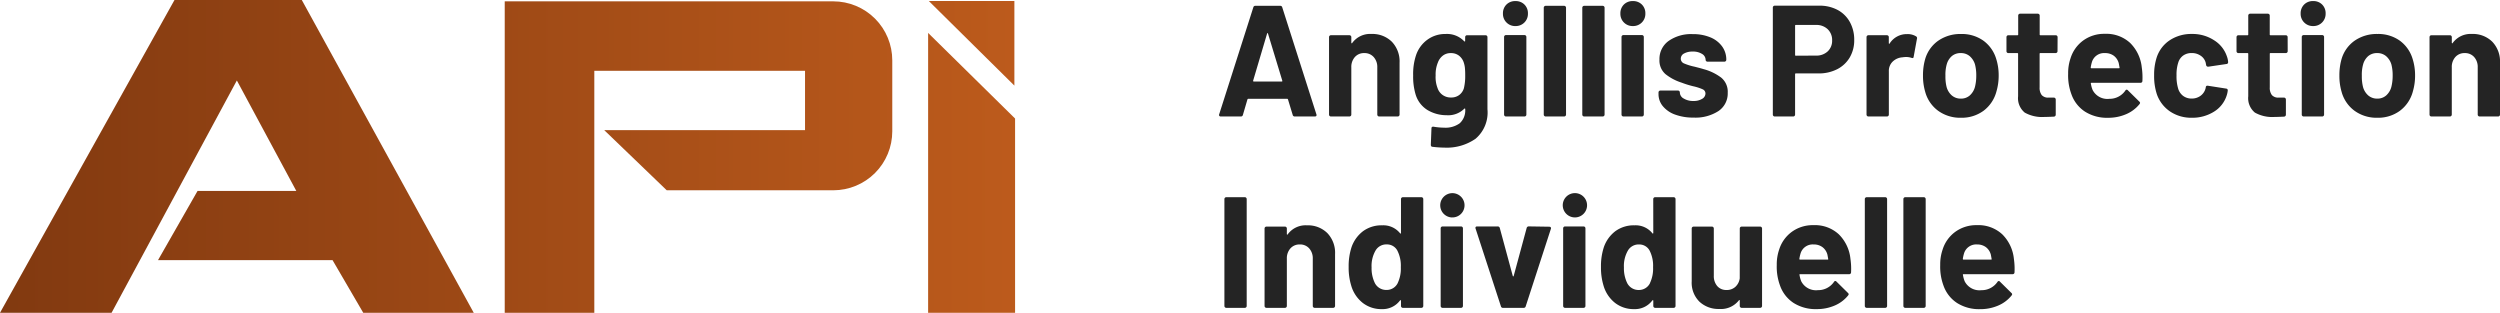
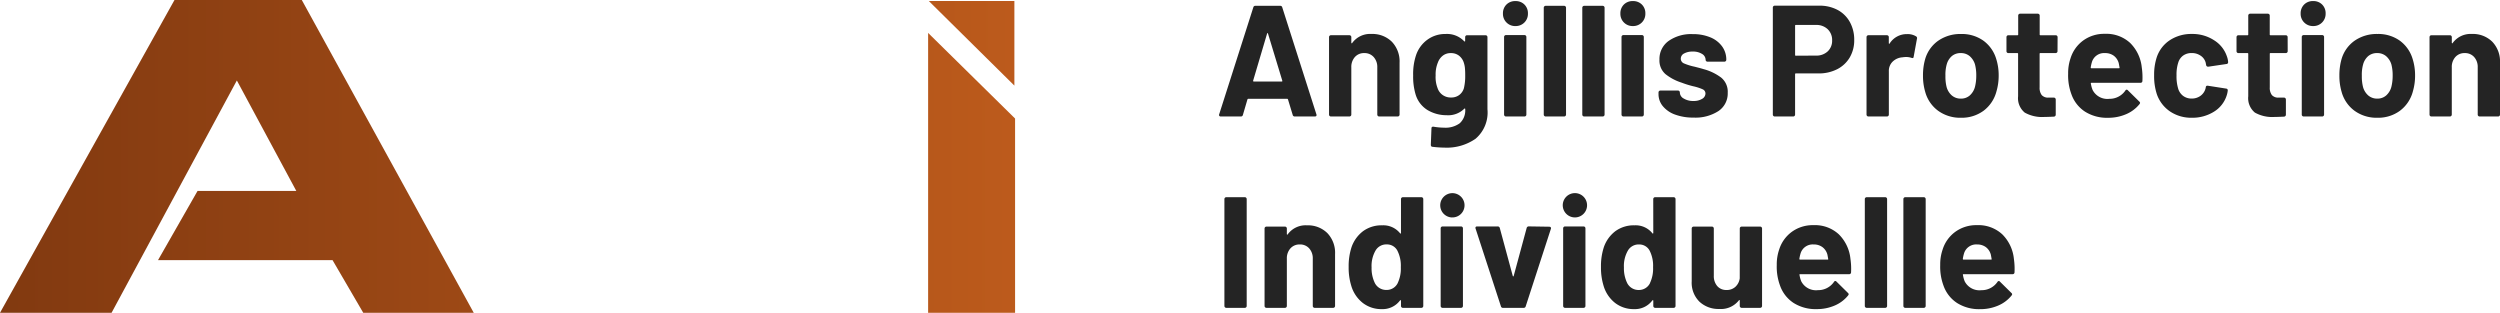
<svg xmlns="http://www.w3.org/2000/svg" width="300.47" height="37.596" viewBox="0 0 300.47 37.596">
  <defs>
    <clipPath id="clip-path">
      <path id="Tracé_5" data-name="Tracé 5" d="M0,37.592,20.972,0h15.3L56.938,37.592H43.658l-3.692-6.331H18.994l4.748-8.31H35.614L28.467,9.671,13.41,37.592Z" fill="none" />
    </clipPath>
    <linearGradient id="linear-gradient" y1="0.5" x2="1" y2="0.5" gradientUnits="objectBoundingBox">
      <stop offset="0" stop-color="#813910" />
      <stop offset="1" stop-color="#bd5b1c" />
    </linearGradient>
    <clipPath id="clip-path-2">
      <path id="Tracé_6" data-name="Tracé 6" d="M153.3,37.84V.41h39.491A7.088,7.088,0,0,1,199.879,7.5v8.531a7.088,7.088,0,0,1-7.087,7.087H172.773l-7.518-7.233h24.138V8.759H164.067V37.844H153.3Z" transform="translate(-153.3 -0.41)" fill="none" />
    </clipPath>
    <clipPath id="clip-path-3">
      <path id="Tracé_7" data-name="Tracé 7" d="M281.9,10V43.635h10.451V20.288Z" transform="translate(-281.9 -10)" fill="none" />
    </clipPath>
    <clipPath id="clip-path-4">
      <path id="Tracé_8" data-name="Tracé 8" d="M292.388,10.47V.3H282.1Z" transform="translate(-282.1 -0.3)" fill="none" />
    </clipPath>
  </defs>
  <g id="logo_API" transform="translate(-140 -29)">
    <g id="Calque_2" data-name="Calque 2" transform="translate(140 29)">
      <g id="Groupe_30" data-name="Groupe 30" clip-path="url(#clip-path)">
        <rect id="Rectangle_13" data-name="Rectangle 13" width="122.669" height="48.276" transform="translate(-0.791 -6.727)" fill="url(#linear-gradient)" />
      </g>
      <g id="Groupe_31" data-name="Groupe 31" transform="translate(60.662 0.162)" clip-path="url(#clip-path-2)">
-         <rect id="Rectangle_14" data-name="Rectangle 14" width="122.669" height="48.276" transform="translate(-61.453 -6.889)" fill="url(#linear-gradient)" />
-       </g>
+         </g>
      <g id="Groupe_32" data-name="Groupe 32" transform="translate(111.549 3.957)" clip-path="url(#clip-path-3)">
        <rect id="Rectangle_15" data-name="Rectangle 15" width="122.669" height="48.276" transform="translate(-110.758 -10.684)" fill="url(#linear-gradient)" />
      </g>
      <g id="Groupe_33" data-name="Groupe 33" transform="translate(111.629 0.119)" clip-path="url(#clip-path-4)">
        <rect id="Rectangle_16" data-name="Rectangle 16" width="122.669" height="48.276" transform="translate(-110.441 -6.846)" fill="url(#linear-gradient)" />
      </g>
    </g>
    <path id="Tracé_78" data-name="Tracé 78" d="M9.614,0a.238.238,0,0,1-.247-.19L8.8-2.052q-.038-.076-.1-.076H4.028q-.057,0-.1.076L3.382-.19A.238.238,0,0,1,3.135,0H.722A.213.213,0,0,1,.551-.067a.208.208,0,0,1-.019-.2l4.1-12.844a.238.238,0,0,1,.247-.19H7.866a.238.238,0,0,1,.247.19l4.1,12.844a.211.211,0,0,1,.019.095q0,.171-.209.171Zm-5-4.313Q4.6-4.2,4.693-4.2H8.037q.114,0,.076-.114L6.4-9.956q-.019-.076-.057-.066t-.057.066ZM18.829-9.918a3.314,3.314,0,0,1,2.451.931,3.415,3.415,0,0,1,.931,2.527V-.228a.22.22,0,0,1-.066.161A.22.22,0,0,1,21.983,0H19.76A.22.22,0,0,1,19.6-.067a.22.22,0,0,1-.066-.161V-5.909A1.776,1.776,0,0,0,19.1-7.144a1.447,1.447,0,0,0-1.131-.475,1.447,1.447,0,0,0-1.13.475,1.776,1.776,0,0,0-.427,1.235V-.228a.22.22,0,0,1-.067.161A.22.22,0,0,1,16.188,0H13.965A.22.22,0,0,1,13.8-.067a.22.22,0,0,1-.066-.161v-9.31A.22.22,0,0,1,13.8-9.7a.22.22,0,0,1,.162-.066h2.223a.22.22,0,0,1,.161.066.22.22,0,0,1,.067.161v.665a.077.077,0,0,0,.038.076.038.038,0,0,0,.057-.019A2.654,2.654,0,0,1,18.829-9.918Zm11.267.38a.22.22,0,0,1,.066-.161.22.22,0,0,1,.161-.066h2.223a.22.22,0,0,1,.162.066.22.22,0,0,1,.066.161V-.874A4.135,4.135,0,0,1,31.34,2.679a6.043,6.043,0,0,1-3.7,1.064,12.934,12.934,0,0,1-1.482-.1q-.19-.019-.19-.247l.076-1.957q0-.247.266-.209a7.675,7.675,0,0,0,1.254.114A2.9,2.9,0,0,0,29.44.817,2.076,2.076,0,0,0,30.1-.893q0-.057-.038-.066a.079.079,0,0,0-.076.028,2.735,2.735,0,0,1-2.109.779,4.457,4.457,0,0,1-2.271-.6A3.31,3.31,0,0,1,24.13-2.679a7.449,7.449,0,0,1-.285-2.261,7.119,7.119,0,0,1,.342-2.413,3.793,3.793,0,0,1,1.349-1.862,3.605,3.605,0,0,1,2.2-.7,2.846,2.846,0,0,1,2.242.874.079.079,0,0,0,.076.028q.038-.009.038-.066ZM29.944-3.4A6.306,6.306,0,0,0,30.1-4.959a8.323,8.323,0,0,0-.038-.912,3.042,3.042,0,0,0-.133-.608,1.712,1.712,0,0,0-.57-.826,1.55,1.55,0,0,0-.988-.313,1.52,1.52,0,0,0-.969.313,1.836,1.836,0,0,0-.589.826,3.692,3.692,0,0,0-.266,1.539,3.657,3.657,0,0,0,.228,1.52,1.644,1.644,0,0,0,.6.826,1.672,1.672,0,0,0,1.016.313,1.58,1.58,0,0,0,1.007-.313A1.6,1.6,0,0,0,29.944-3.4Zm6.194-7.467a1.456,1.456,0,0,1-1.073-.427,1.456,1.456,0,0,1-.428-1.074,1.465,1.465,0,0,1,.418-1.083,1.465,1.465,0,0,1,1.083-.418,1.465,1.465,0,0,1,1.083.418,1.465,1.465,0,0,1,.418,1.083,1.456,1.456,0,0,1-.427,1.074A1.456,1.456,0,0,1,36.138-10.868ZM35,0a.22.22,0,0,1-.161-.067.22.22,0,0,1-.067-.161V-9.557a.22.22,0,0,1,.067-.161A.22.22,0,0,1,35-9.785h2.223a.22.22,0,0,1,.162.067.22.22,0,0,1,.066.161V-.228a.22.22,0,0,1-.066.161A.22.22,0,0,1,37.221,0Zm4.769,0a.22.22,0,0,1-.161-.067.22.22,0,0,1-.067-.161V-13.072a.22.22,0,0,1,.067-.161.22.22,0,0,1,.161-.067H41.99a.22.22,0,0,1,.161.067.22.22,0,0,1,.067.161V-.228a.22.22,0,0,1-.067.161A.22.22,0,0,1,41.99,0ZM44.4,0a.22.22,0,0,1-.161-.067.22.22,0,0,1-.067-.161V-13.072a.22.22,0,0,1,.067-.161A.22.22,0,0,1,44.4-13.3h2.223a.22.22,0,0,1,.162.067.22.22,0,0,1,.066.161V-.228a.22.22,0,0,1-.066.161A.22.22,0,0,1,46.626,0Zm5.852-10.868a1.456,1.456,0,0,1-1.073-.427,1.456,1.456,0,0,1-.428-1.074,1.465,1.465,0,0,1,.418-1.083,1.465,1.465,0,0,1,1.083-.418,1.465,1.465,0,0,1,1.083.418,1.465,1.465,0,0,1,.418,1.083,1.456,1.456,0,0,1-.427,1.074A1.456,1.456,0,0,1,50.255-10.868ZM49.115,0a.22.22,0,0,1-.161-.067.22.22,0,0,1-.067-.161V-9.557a.22.22,0,0,1,.067-.161.22.22,0,0,1,.161-.067h2.223a.22.22,0,0,1,.161.067.22.22,0,0,1,.067.161V-.228a.22.22,0,0,1-.067.161A.22.22,0,0,1,51.338,0Zm8.436.133a6.245,6.245,0,0,1-2.223-.361,3.389,3.389,0,0,1-1.472-1.007A2.264,2.264,0,0,1,53.333-2.7v-.19a.22.22,0,0,1,.066-.161.22.22,0,0,1,.162-.067H55.67a.22.22,0,0,1,.162.067.22.22,0,0,1,.066.161v.019a.844.844,0,0,0,.465.713,2.147,2.147,0,0,0,1.168.294,1.906,1.906,0,0,0,1.045-.256.746.746,0,0,0,.4-.637.548.548,0,0,0-.342-.513,5.809,5.809,0,0,0-1.121-.361,11.285,11.285,0,0,1-1.406-.437,6.038,6.038,0,0,1-1.938-1.026,2.157,2.157,0,0,1-.722-1.748A2.653,2.653,0,0,1,54.54-9.073a4.683,4.683,0,0,1,2.9-.826,5.384,5.384,0,0,1,2.128.389A3.27,3.27,0,0,1,60.98-8.417a2.673,2.673,0,0,1,.5,1.6.22.22,0,0,1-.067.162.22.22,0,0,1-.161.067H59.223a.22.22,0,0,1-.161-.067.22.22,0,0,1-.067-.162.831.831,0,0,0-.427-.7,2.007,2.007,0,0,0-1.131-.285,2.051,2.051,0,0,0-1.026.228.7.7,0,0,0-.4.627.608.608,0,0,0,.389.57,6.646,6.646,0,0,0,1.3.4q.209.057.475.124t.57.161a6.171,6.171,0,0,1,2.128,1.026,2.2,2.2,0,0,1,.779,1.824A2.54,2.54,0,0,1,60.543-.656,5.079,5.079,0,0,1,57.551.133ZM72.656-13.319a4.567,4.567,0,0,1,2.2.513,3.616,3.616,0,0,1,1.473,1.453A4.366,4.366,0,0,1,76.855-9.2a4.052,4.052,0,0,1-.541,2.109,3.689,3.689,0,0,1-1.52,1.416,4.852,4.852,0,0,1-2.251.5h-2.7a.084.084,0,0,0-.095.095V-.228a.22.22,0,0,1-.067.161A.22.22,0,0,1,69.521,0H67.3a.22.22,0,0,1-.161-.067.22.22,0,0,1-.066-.161V-13.091a.22.22,0,0,1,.066-.161.22.22,0,0,1,.161-.066Zm-.4,6a1.961,1.961,0,0,0,1.406-.5A1.734,1.734,0,0,0,74.2-9.139a1.789,1.789,0,0,0-.532-1.349A1.94,1.94,0,0,0,72.257-11H69.844a.084.084,0,0,0-.095.1v3.5a.084.084,0,0,0,.095.095ZM83.2-9.9a1.93,1.93,0,0,1,1.083.266.236.236,0,0,1,.114.285L84-7.182q-.019.228-.266.133a2.105,2.105,0,0,0-.665-.1,3.142,3.142,0,0,0-.418.038,1.867,1.867,0,0,0-1.159.5,1.553,1.553,0,0,0-.475,1.188V-.228a.22.22,0,0,1-.066.161A.22.22,0,0,1,80.788,0H78.565A.22.22,0,0,1,78.4-.067a.22.22,0,0,1-.066-.161v-9.31A.22.22,0,0,1,78.4-9.7a.22.22,0,0,1,.162-.066h2.223a.22.22,0,0,1,.161.066.22.22,0,0,1,.066.161v.722a.077.077,0,0,0,.038.076.038.038,0,0,0,.057-.019A2.413,2.413,0,0,1,83.2-9.9ZM89.68.152a4.5,4.5,0,0,1-2.736-.836,4.176,4.176,0,0,1-1.558-2.28A6.762,6.762,0,0,1,85.12-4.9a7.05,7.05,0,0,1,.266-2.014,4.083,4.083,0,0,1,1.577-2.2,4.65,4.65,0,0,1,2.736-.8,4.451,4.451,0,0,1,2.66.788,4.2,4.2,0,0,1,1.558,2.194,6.506,6.506,0,0,1,.3,1.995,6.692,6.692,0,0,1-.266,1.919A4.248,4.248,0,0,1,92.407-.694,4.423,4.423,0,0,1,89.68.152Zm0-2.3a1.565,1.565,0,0,0,1.064-.38,2.112,2.112,0,0,0,.627-1.045,5.478,5.478,0,0,0,.152-1.33,5.143,5.143,0,0,0-.152-1.349,2.108,2.108,0,0,0-.646-1.007,1.616,1.616,0,0,0-1.064-.361,1.606,1.606,0,0,0-1.073.361,2.024,2.024,0,0,0-.618,1.007A4.525,4.525,0,0,0,87.818-4.9a5.175,5.175,0,0,0,.133,1.33,2.08,2.08,0,0,0,.637,1.045A1.628,1.628,0,0,0,89.68-2.147Zm11.609-5.7a.22.22,0,0,1-.067.161.22.22,0,0,1-.161.066H99.237a.084.084,0,0,0-.1.095V-3.5a1.421,1.421,0,0,0,.257.931,1.024,1.024,0,0,0,.826.3h.627a.22.22,0,0,1,.161.067.22.22,0,0,1,.067.161V-.228a.234.234,0,0,1-.228.247q-.8.038-1.14.038a4.271,4.271,0,0,1-2.356-.523,2.241,2.241,0,0,1-.8-1.967V-7.524a.084.084,0,0,0-.1-.095H95.38a.22.22,0,0,1-.161-.066.22.22,0,0,1-.066-.161V-9.538a.22.22,0,0,1,.066-.161.22.22,0,0,1,.161-.066h1.083a.084.084,0,0,0,.1-.1v-2.261a.22.22,0,0,1,.066-.162.22.22,0,0,1,.162-.066h2.128a.22.22,0,0,1,.161.066.22.22,0,0,1,.066.162v2.261a.084.084,0,0,0,.1.1h1.824a.22.22,0,0,1,.161.066.22.22,0,0,1,.067.161ZM111.416-5.89a8.175,8.175,0,0,1,.076,1.615.221.221,0,0,1-.247.228h-5.871q-.114,0-.076.1a3.4,3.4,0,0,0,.209.76,1.992,1.992,0,0,0,2.014,1.064,2.293,2.293,0,0,0,1.919-.988.211.211,0,0,1,.171-.114.208.208,0,0,1,.133.076l1.368,1.349a.262.262,0,0,1,.1.171.392.392,0,0,1-.076.152,4.144,4.144,0,0,1-1.615,1.206,5.4,5.4,0,0,1-2.166.428,4.934,4.934,0,0,1-2.765-.741,4.115,4.115,0,0,1-1.624-2.071,6.515,6.515,0,0,1-.4-2.489,5.469,5.469,0,0,1,.285-1.843,4.177,4.177,0,0,1,1.529-2.147,4.277,4.277,0,0,1,2.593-.8,4.222,4.222,0,0,1,3.05,1.1A4.822,4.822,0,0,1,111.416-5.89Zm-4.427-1.729A1.523,1.523,0,0,0,105.412-6.5a4.484,4.484,0,0,0-.133.608.084.084,0,0,0,.1.095h3.287q.114,0,.076-.095-.095-.551-.1-.532a1.641,1.641,0,0,0-.6-.884A1.735,1.735,0,0,0,106.989-7.619ZM117.439.152a4.548,4.548,0,0,1-2.632-.76,4.148,4.148,0,0,1-1.586-2.09A6.98,6.98,0,0,1,112.9-4.94a6.738,6.738,0,0,1,.323-2.2A3.942,3.942,0,0,1,114.8-9.177a4.679,4.679,0,0,1,2.641-.741,4.728,4.728,0,0,1,2.67.76,3.643,3.643,0,0,1,1.53,1.919,2.412,2.412,0,0,1,.152.684v.038a.2.2,0,0,1-.19.209l-2.185.323h-.038a.228.228,0,0,1-.228-.19l-.057-.3A1.445,1.445,0,0,0,118.5-7.3a1.825,1.825,0,0,0-1.083-.323,1.7,1.7,0,0,0-1.026.3,1.61,1.61,0,0,0-.589.836,4.666,4.666,0,0,0-.209,1.558,5.1,5.1,0,0,0,.19,1.558,1.691,1.691,0,0,0,.6.893,1.668,1.668,0,0,0,1.035.323,1.757,1.757,0,0,0,1.035-.313,1.6,1.6,0,0,0,.618-.865.265.265,0,0,0,.019-.114.077.077,0,0,0,.019-.057q.019-.228.266-.19l2.185.342a.2.2,0,0,1,.19.209,2.674,2.674,0,0,1-.114.57,3.543,3.543,0,0,1-1.549,2A4.878,4.878,0,0,1,117.439.152Zm11.514-8a.22.22,0,0,1-.066.161.22.22,0,0,1-.161.066H126.9a.084.084,0,0,0-.1.095V-3.5a1.421,1.421,0,0,0,.257.931,1.024,1.024,0,0,0,.826.3h.627a.22.22,0,0,1,.161.067.22.22,0,0,1,.066.161V-.228a.234.234,0,0,1-.228.247q-.8.038-1.14.038a4.271,4.271,0,0,1-2.356-.523,2.241,2.241,0,0,1-.8-1.967V-7.524a.084.084,0,0,0-.1-.095h-1.083a.22.22,0,0,1-.161-.066.22.22,0,0,1-.066-.161V-9.538a.22.22,0,0,1,.066-.161.22.22,0,0,1,.161-.066h1.083a.084.084,0,0,0,.1-.1v-2.261a.22.22,0,0,1,.066-.162.22.22,0,0,1,.162-.066h2.128a.22.22,0,0,1,.161.066.22.22,0,0,1,.066.162v2.261a.084.084,0,0,0,.1.1h1.824a.22.22,0,0,1,.161.066.22.22,0,0,1,.066.161Zm3.059-3.021a1.456,1.456,0,0,1-1.074-.427,1.456,1.456,0,0,1-.428-1.074,1.465,1.465,0,0,1,.418-1.083,1.465,1.465,0,0,1,1.083-.418,1.465,1.465,0,0,1,1.083.418,1.465,1.465,0,0,1,.418,1.083,1.456,1.456,0,0,1-.428,1.074A1.456,1.456,0,0,1,132.012-10.868ZM130.872,0a.22.22,0,0,1-.162-.067.22.22,0,0,1-.066-.161V-9.557a.22.22,0,0,1,.066-.161.22.22,0,0,1,.162-.067H133.1a.22.22,0,0,1,.161.067.22.22,0,0,1,.066.161V-.228a.22.22,0,0,1-.066.161A.22.22,0,0,1,133.1,0Zm8.854.152a4.5,4.5,0,0,1-2.736-.836,4.176,4.176,0,0,1-1.558-2.28,6.762,6.762,0,0,1-.266-1.938,7.05,7.05,0,0,1,.266-2.014,4.083,4.083,0,0,1,1.577-2.2,4.65,4.65,0,0,1,2.736-.8,4.45,4.45,0,0,1,2.66.788,4.2,4.2,0,0,1,1.558,2.194,6.506,6.506,0,0,1,.3,1.995A6.693,6.693,0,0,1,144-3.021a4.248,4.248,0,0,1-1.549,2.328A4.423,4.423,0,0,1,139.726.152Zm0-2.3a1.565,1.565,0,0,0,1.064-.38,2.112,2.112,0,0,0,.627-1.045,5.478,5.478,0,0,0,.152-1.33,5.143,5.143,0,0,0-.152-1.349,2.108,2.108,0,0,0-.646-1.007,1.616,1.616,0,0,0-1.064-.361,1.606,1.606,0,0,0-1.074.361,2.024,2.024,0,0,0-.617,1.007,4.525,4.525,0,0,0-.152,1.349A5.174,5.174,0,0,0,138-3.572a2.08,2.08,0,0,0,.636,1.045A1.628,1.628,0,0,0,139.726-2.147Zm11.362-7.771a3.314,3.314,0,0,1,2.451.931,3.415,3.415,0,0,1,.931,2.527V-.228a.22.22,0,0,1-.066.161.22.22,0,0,1-.162.067h-2.223a.22.22,0,0,1-.161-.067.22.22,0,0,1-.066-.161V-5.909a1.776,1.776,0,0,0-.428-1.235,1.447,1.447,0,0,0-1.13-.475,1.448,1.448,0,0,0-1.131.475,1.776,1.776,0,0,0-.427,1.235V-.228a.22.22,0,0,1-.067.161.22.22,0,0,1-.161.067h-2.223a.22.22,0,0,1-.161-.067A.22.22,0,0,1,146-.228v-9.31a.22.22,0,0,1,.066-.161.22.22,0,0,1,.161-.066h2.223a.22.22,0,0,1,.161.066.22.22,0,0,1,.067.161v.665a.077.077,0,0,0,.038.076.038.038,0,0,0,.057-.019A2.654,2.654,0,0,1,151.088-9.918ZM1.387,23a.227.227,0,0,1-.228-.228V9.928A.227.227,0,0,1,1.387,9.7H3.61a.227.227,0,0,1,.228.228V22.772A.227.227,0,0,1,3.61,23Zm9.69-9.918a3.314,3.314,0,0,1,2.451.931,3.415,3.415,0,0,1,.931,2.527v6.232a.227.227,0,0,1-.228.228H12.008a.227.227,0,0,1-.228-.228V17.091a1.776,1.776,0,0,0-.428-1.235,1.447,1.447,0,0,0-1.13-.475,1.447,1.447,0,0,0-1.131.475,1.776,1.776,0,0,0-.427,1.235v5.681A.227.227,0,0,1,8.436,23H6.213a.227.227,0,0,1-.228-.228v-9.31a.227.227,0,0,1,.228-.228H8.436a.227.227,0,0,1,.228.228v.665A.077.077,0,0,0,8.7,14.2a.038.038,0,0,0,.057-.019A2.654,2.654,0,0,1,11.077,13.082ZM22.382,9.928A.227.227,0,0,1,22.61,9.7h2.223a.227.227,0,0,1,.228.228V22.772a.227.227,0,0,1-.228.228H22.61a.227.227,0,0,1-.228-.228v-.627q0-.057-.038-.066a.079.079,0,0,0-.076.028,2.6,2.6,0,0,1-2.185,1.045,3.635,3.635,0,0,1-2.29-.741,4.072,4.072,0,0,1-1.378-2.033,7.407,7.407,0,0,1-.323-2.3,7.333,7.333,0,0,1,.342-2.356,4.084,4.084,0,0,1,1.378-1.929,3.743,3.743,0,0,1,2.327-.712,2.571,2.571,0,0,1,2.128.95q.038.057.076.038a.077.077,0,0,0,.038-.076Zm-.4,10.108a4.062,4.062,0,0,0,.38-1.919,4,4,0,0,0-.418-2,1.4,1.4,0,0,0-1.273-.741,1.485,1.485,0,0,0-1.349.741,3.7,3.7,0,0,0-.475,2.014,4.059,4.059,0,0,0,.4,1.9,1.53,1.53,0,0,0,1.406.817A1.472,1.472,0,0,0,21.983,20.036Zm6.536-7.9a1.461,1.461,0,1,1,1.074-.427A1.456,1.456,0,0,1,28.519,12.132ZM27.379,23a.227.227,0,0,1-.228-.228V13.443a.227.227,0,0,1,.228-.228H29.6a.227.227,0,0,1,.228.228v9.329A.227.227,0,0,1,29.6,23Zm7.258,0a.238.238,0,0,1-.247-.19l-3.04-9.329a.211.211,0,0,1-.019-.095q0-.171.209-.171h2.451a.25.25,0,0,1,.266.19l1.558,5.757q.019.057.057.057t.057-.057L37.487,13.4a.25.25,0,0,1,.266-.19l2.451.038a.213.213,0,0,1,.171.066.208.208,0,0,1,.019.2L37.373,22.81a.238.238,0,0,1-.247.19Zm8.607-10.868a1.461,1.461,0,1,1,1.074-.427A1.456,1.456,0,0,1,43.244,12.132ZM42.1,23a.227.227,0,0,1-.228-.228V13.443a.227.227,0,0,1,.228-.228h2.223a.227.227,0,0,1,.228.228v9.329a.227.227,0,0,1-.228.228Zm10.6-13.072a.227.227,0,0,1,.228-.228h2.223a.227.227,0,0,1,.228.228V22.772a.227.227,0,0,1-.228.228H52.934a.227.227,0,0,1-.228-.228v-.627q0-.057-.038-.066a.079.079,0,0,0-.076.028,2.6,2.6,0,0,1-2.185,1.045,3.635,3.635,0,0,1-2.29-.741,4.072,4.072,0,0,1-1.377-2.033,7.407,7.407,0,0,1-.323-2.3,7.333,7.333,0,0,1,.342-2.356,4.084,4.084,0,0,1,1.377-1.929,3.743,3.743,0,0,1,2.327-.712,2.571,2.571,0,0,1,2.128.95q.038.057.076.038a.077.077,0,0,0,.038-.076Zm-.4,10.108a4.062,4.062,0,0,0,.38-1.919,4,4,0,0,0-.418-2A1.4,1.4,0,0,0,51,15.381a1.485,1.485,0,0,0-1.349.741,3.7,3.7,0,0,0-.475,2.014,4.059,4.059,0,0,0,.4,1.9,1.53,1.53,0,0,0,1.406.817A1.472,1.472,0,0,0,52.307,20.036ZM63.1,13.462a.227.227,0,0,1,.228-.228H65.55a.227.227,0,0,1,.228.228v9.31A.227.227,0,0,1,65.55,23H63.327a.227.227,0,0,1-.228-.228v-.646q0-.057-.038-.066t-.076.048a2.739,2.739,0,0,1-2.356,1.026,3.332,3.332,0,0,1-2.375-.874,3.2,3.2,0,0,1-.931-2.451V13.462a.227.227,0,0,1,.228-.228h2.2a.227.227,0,0,1,.228.228v5.681a1.827,1.827,0,0,0,.409,1.235,1.412,1.412,0,0,0,1.131.475,1.5,1.5,0,0,0,1.064-.39,1.688,1.688,0,0,0,.513-1.016ZM76.4,17.11a8.175,8.175,0,0,1,.076,1.615.221.221,0,0,1-.247.228H70.357q-.114,0-.076.1a3.4,3.4,0,0,0,.209.76A1.992,1.992,0,0,0,72.5,20.872a2.293,2.293,0,0,0,1.919-.988.211.211,0,0,1,.171-.114.208.208,0,0,1,.133.076l1.368,1.349a.262.262,0,0,1,.1.171.392.392,0,0,1-.076.152A4.144,4.144,0,0,1,74.5,22.725a5.4,5.4,0,0,1-2.166.427,4.934,4.934,0,0,1-2.765-.741,4.115,4.115,0,0,1-1.624-2.071,6.515,6.515,0,0,1-.4-2.489,5.469,5.469,0,0,1,.285-1.843,4.177,4.177,0,0,1,1.529-2.147,4.277,4.277,0,0,1,2.593-.8,4.222,4.222,0,0,1,3.05,1.1A4.822,4.822,0,0,1,76.4,17.11Zm-4.427-1.729A1.523,1.523,0,0,0,70.395,16.5a4.485,4.485,0,0,0-.133.608.084.084,0,0,0,.1.095h3.287q.114,0,.076-.095-.095-.551-.1-.532a1.641,1.641,0,0,0-.6-.883A1.735,1.735,0,0,0,71.972,15.381ZM78.356,23a.227.227,0,0,1-.228-.228V9.928a.227.227,0,0,1,.228-.228h2.223a.227.227,0,0,1,.228.228V22.772a.227.227,0,0,1-.228.228Zm4.636,0a.227.227,0,0,1-.228-.228V9.928a.227.227,0,0,1,.228-.228h2.223a.227.227,0,0,1,.228.228V22.772a.227.227,0,0,1-.228.228Zm13.053-5.89a8.175,8.175,0,0,1,.076,1.615.221.221,0,0,1-.247.228H90q-.114,0-.076.1a3.4,3.4,0,0,0,.209.76,1.992,1.992,0,0,0,2.014,1.064,2.293,2.293,0,0,0,1.919-.988.211.211,0,0,1,.171-.114.208.208,0,0,1,.133.076l1.368,1.349a.262.262,0,0,1,.1.171.392.392,0,0,1-.076.152,4.144,4.144,0,0,1-1.615,1.207,5.4,5.4,0,0,1-2.166.427,4.934,4.934,0,0,1-2.765-.741A4.115,4.115,0,0,1,87.59,20.34a6.515,6.515,0,0,1-.4-2.489,5.469,5.469,0,0,1,.285-1.843,4.177,4.177,0,0,1,1.529-2.147,4.277,4.277,0,0,1,2.594-.8,4.222,4.222,0,0,1,3.049,1.1A4.822,4.822,0,0,1,96.045,17.11Zm-4.427-1.729A1.523,1.523,0,0,0,90.041,16.5a4.485,4.485,0,0,0-.133.608.084.084,0,0,0,.1.095H93.29q.114,0,.076-.095-.095-.551-.1-.532a1.641,1.641,0,0,0-.6-.883A1.735,1.735,0,0,0,91.618,15.381Z" transform="translate(286 43)" fill="#242424" />
  </g>
</svg>